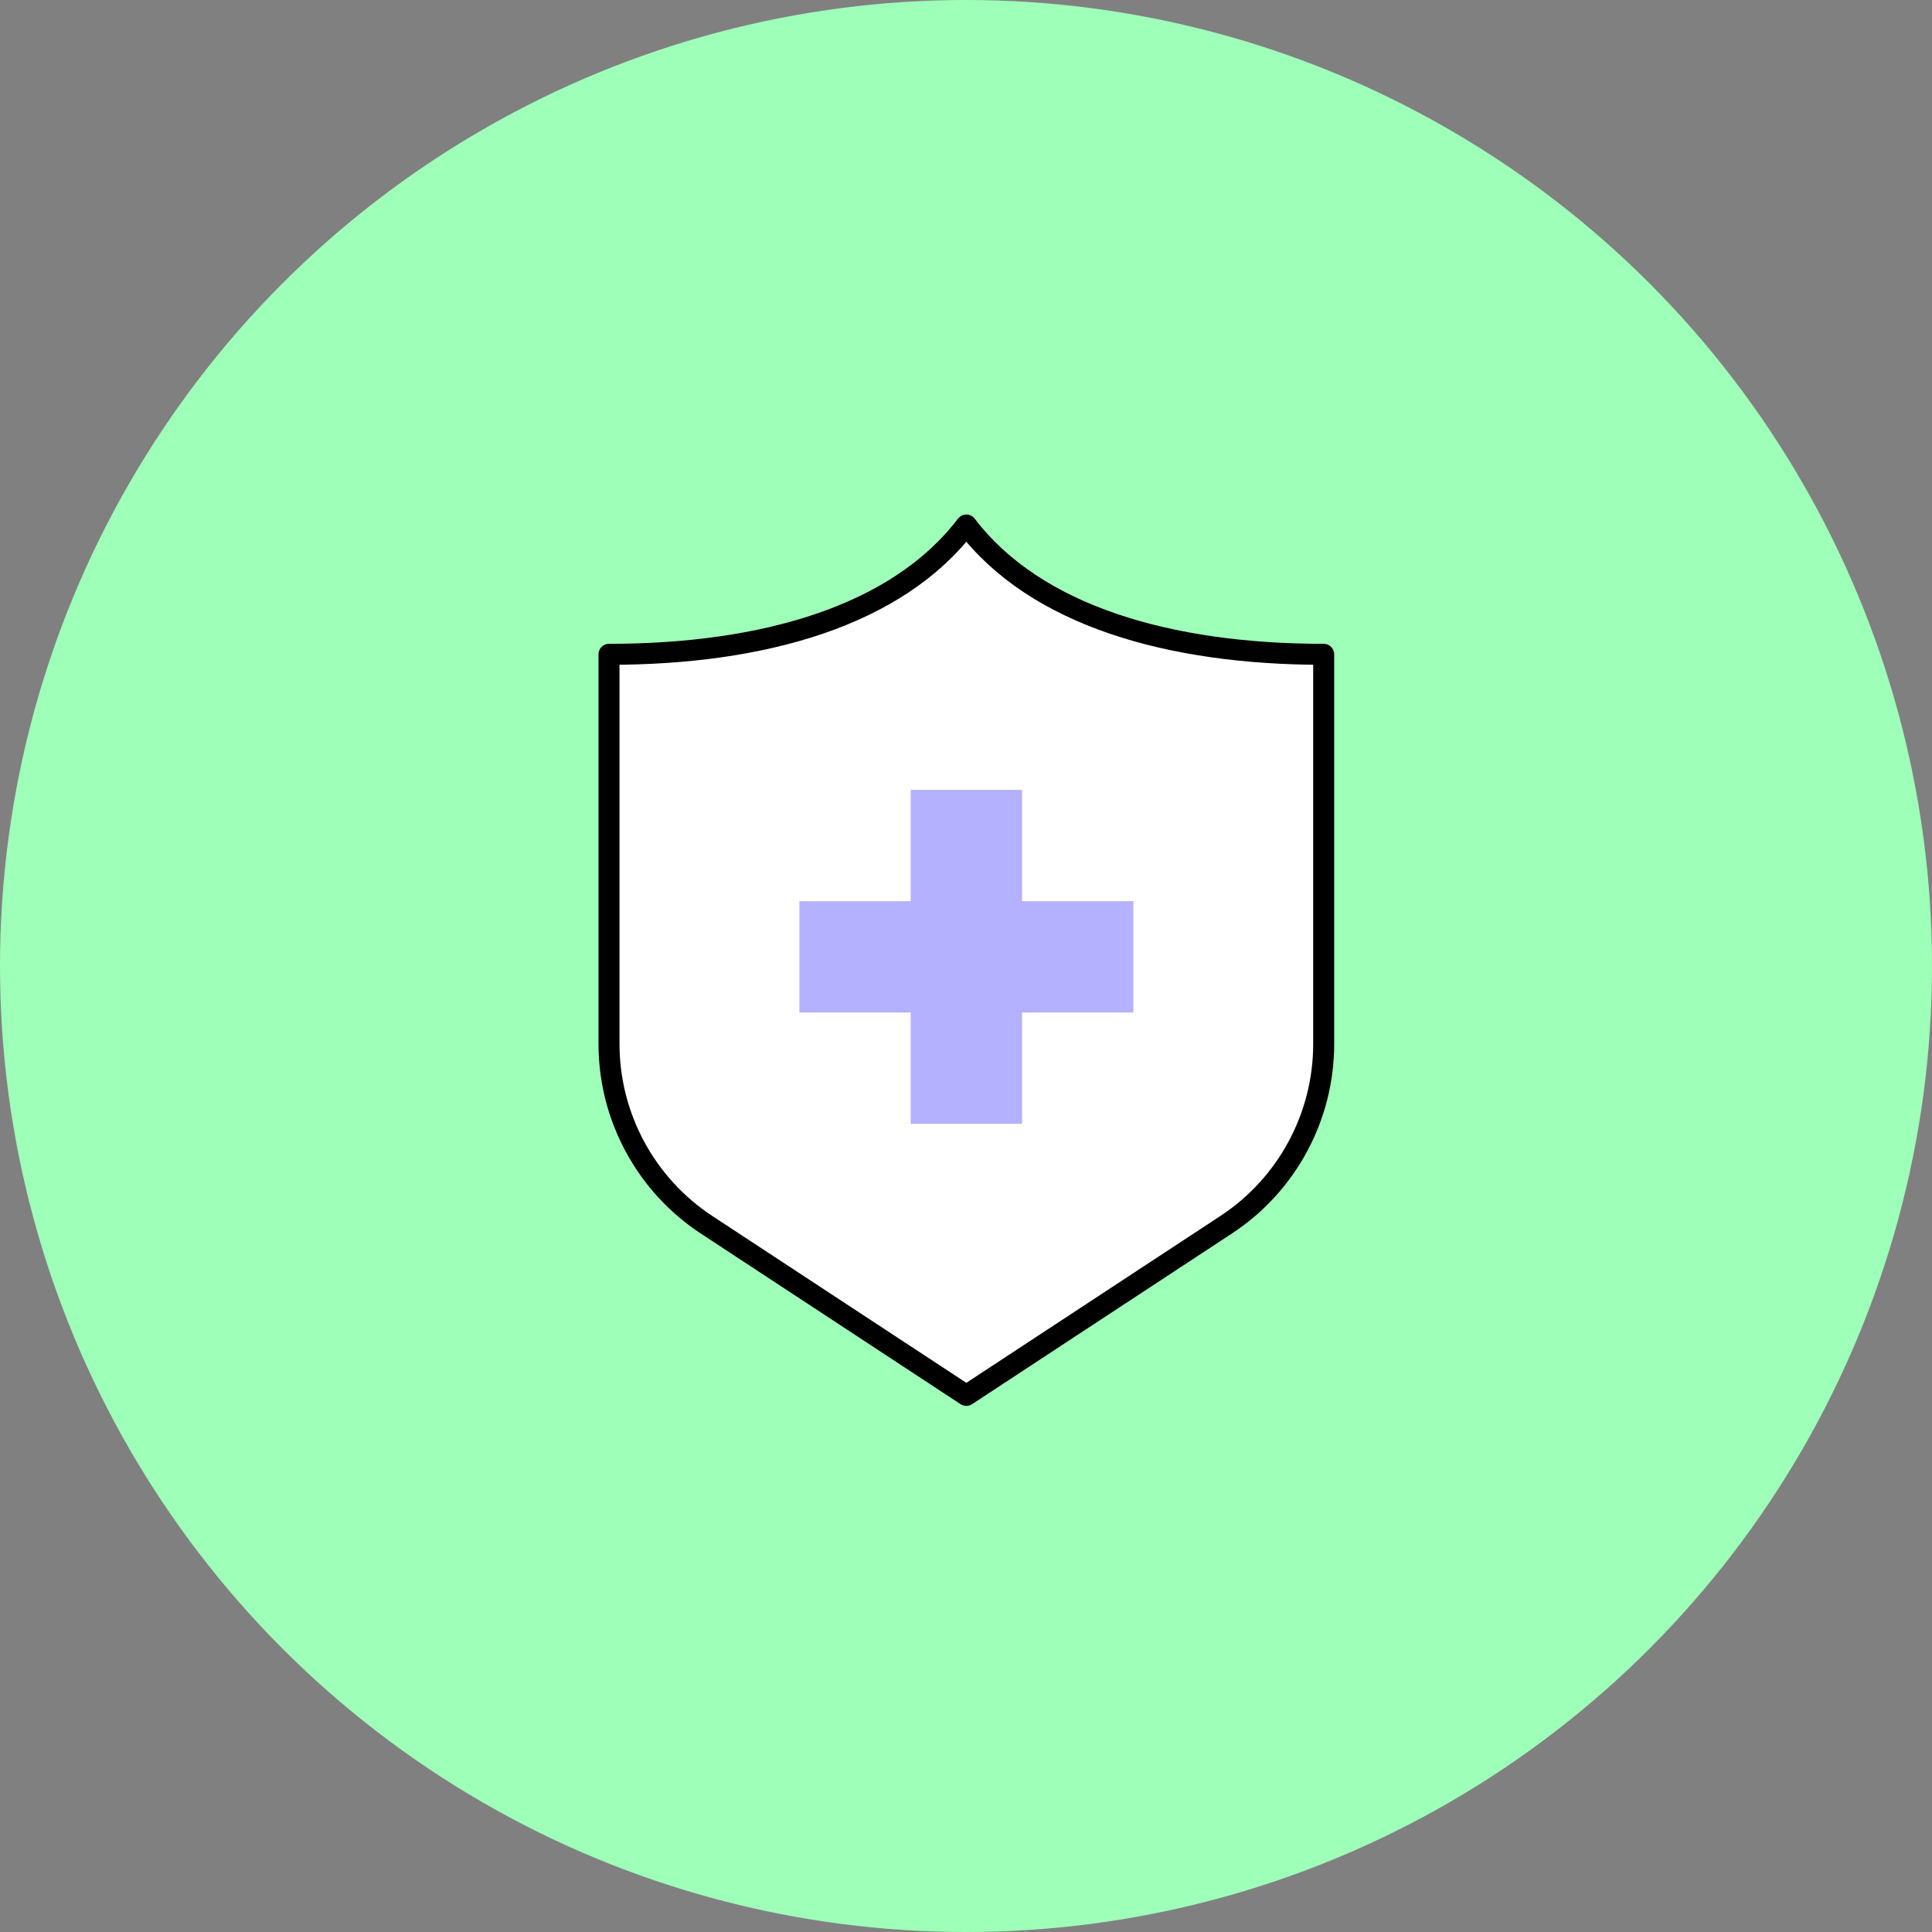
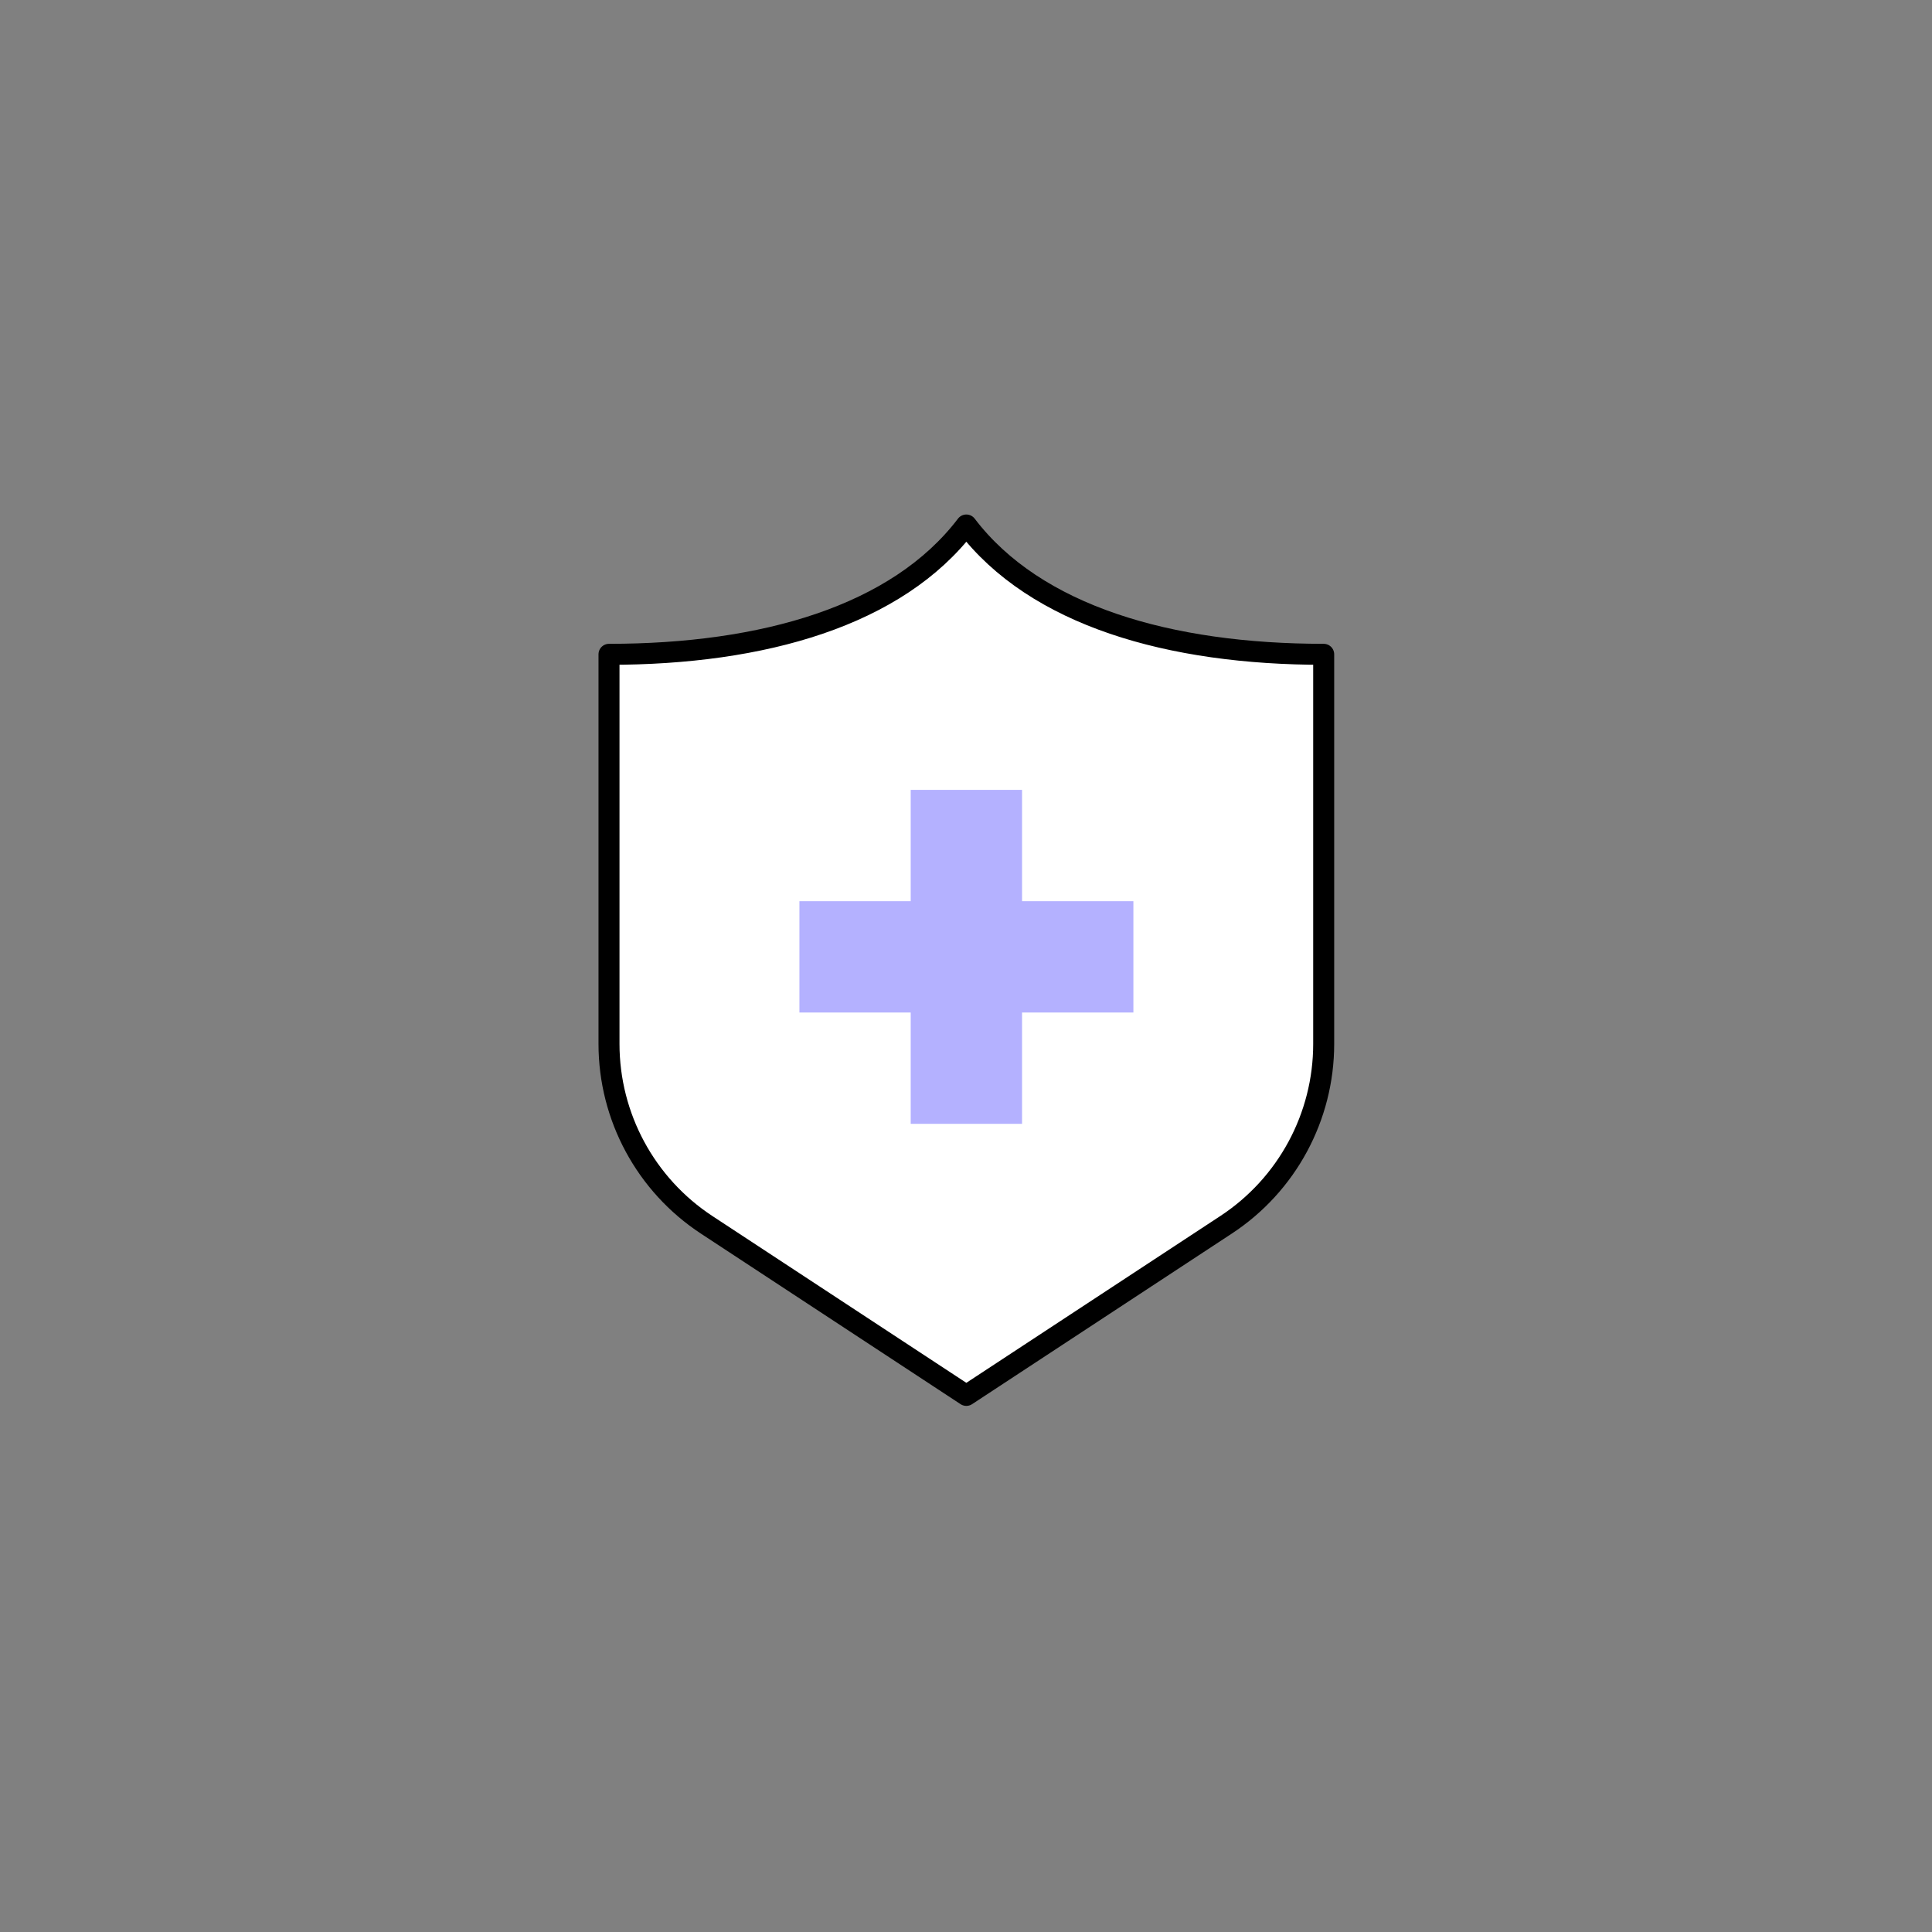
<svg xmlns="http://www.w3.org/2000/svg" width="92" height="92" viewBox="0 0 92 92" fill="none">
  <rect x="0" y="0" width="92" height="92" fill="#808080" stroke="none" />
-   <circle cx="46" cy="46" r="46" fill="#9EFFB9" />
  <path d="M63.033 49.71V31.158C55.695 31.158 49.309 29.329 46.016 25C42.723 29.329 36.337 31.158 29 31.158V49.71C29 53.181 30.749 56.42 33.65 58.325L46.016 66.447L58.382 58.325C61.286 56.42 63.033 53.181 63.033 49.71Z" fill="white" stroke="black" stroke-linecap="round" stroke-linejoin="round" />
  <path d="M53.971 42.914H48.669V37.613H43.367V42.914H38.068V48.215H43.367V53.516H48.669V48.215H53.971V42.914Z" fill="#B4B1FF" />
</svg>